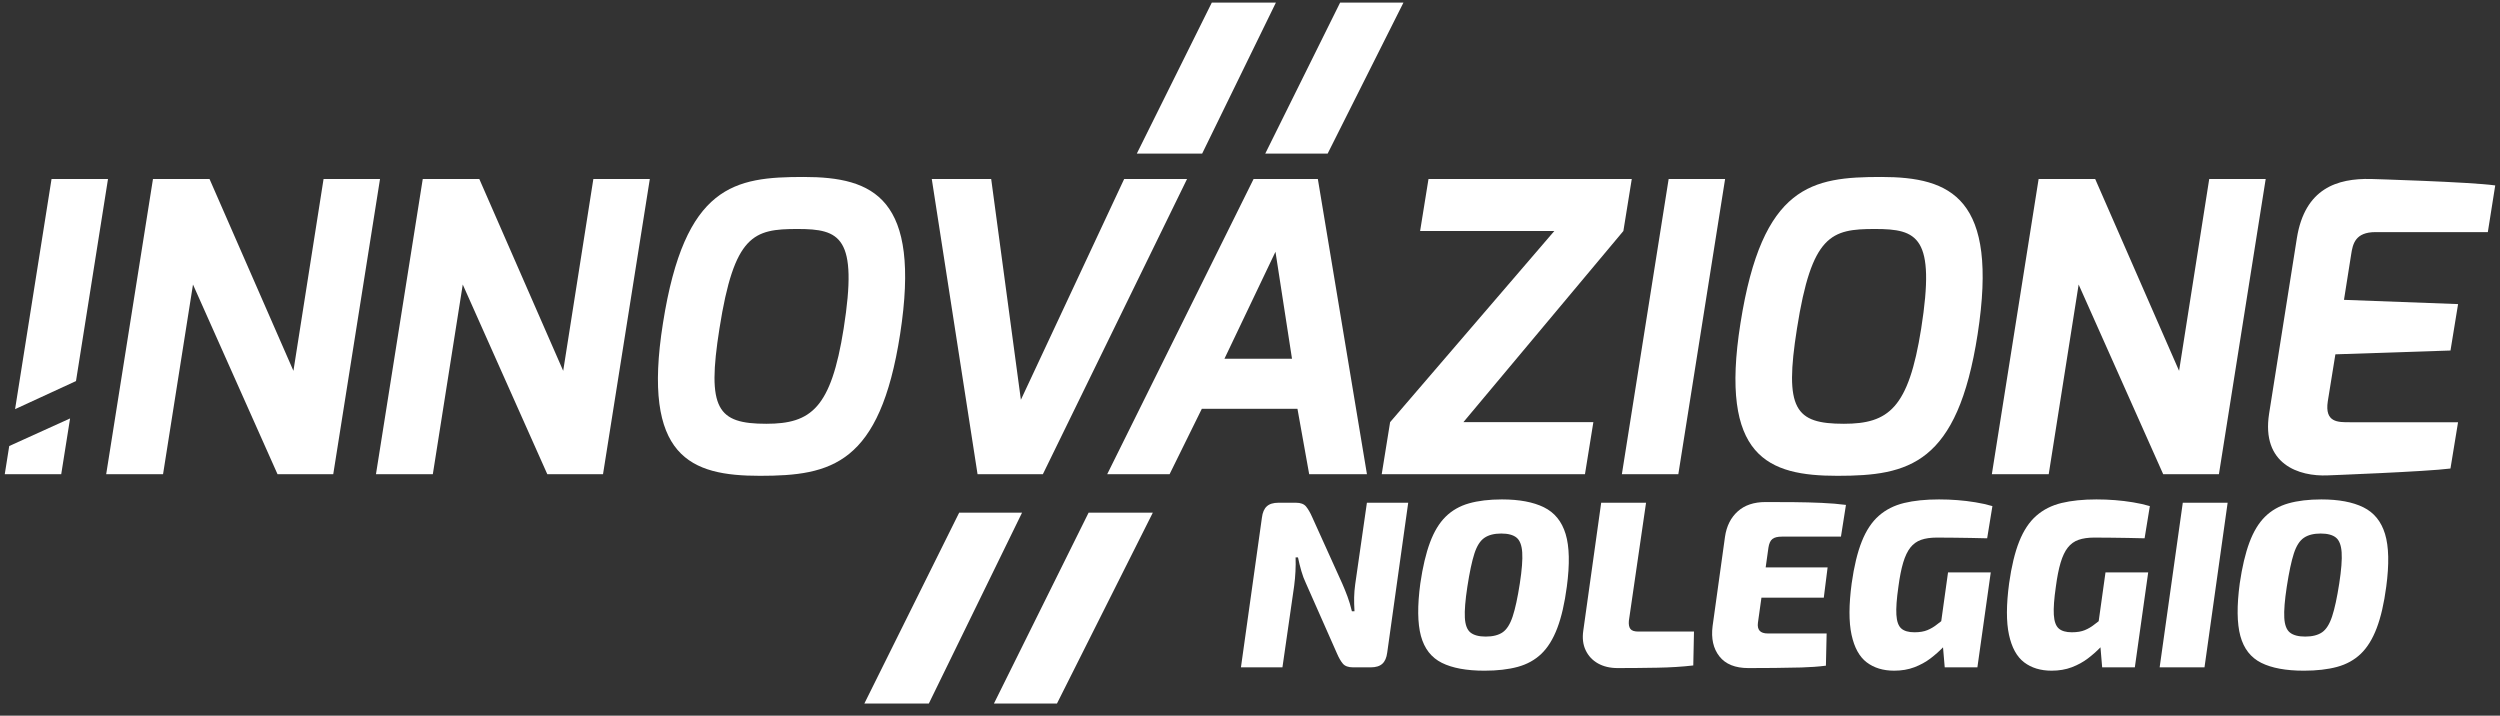
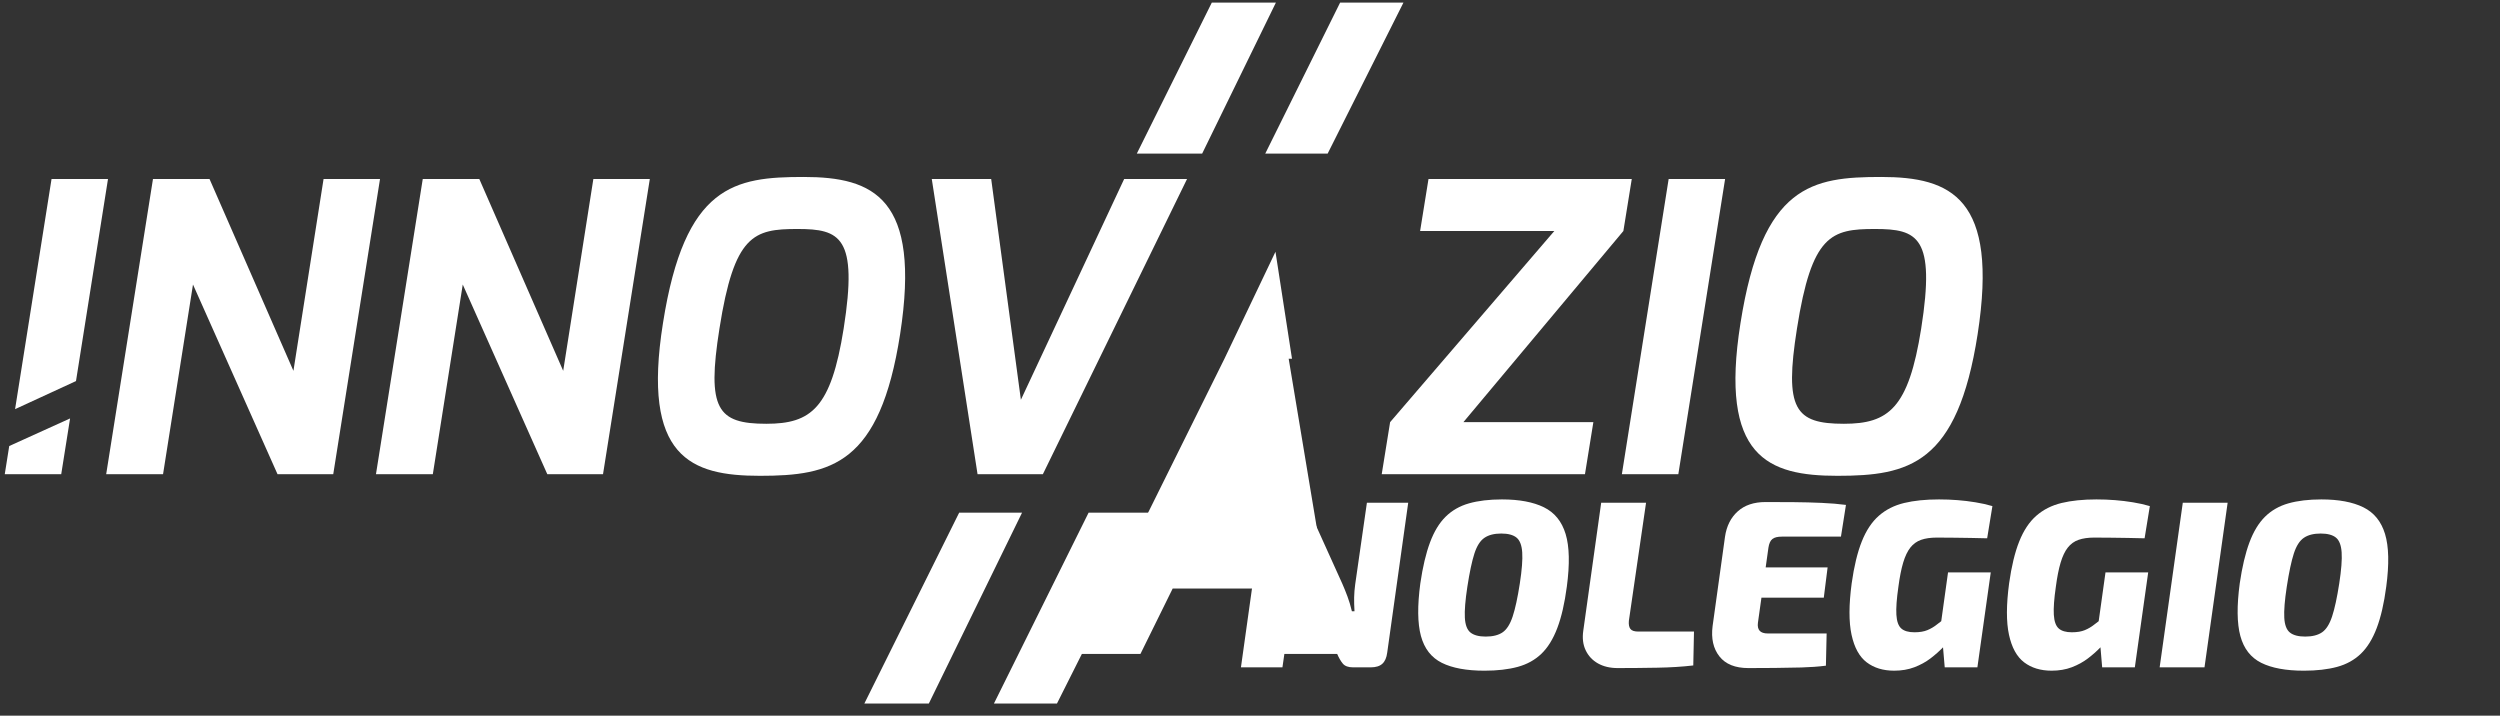
<svg xmlns="http://www.w3.org/2000/svg" version="1.1" id="Livello_1" x="0px" y="0px" width="262px" height="75px" viewBox="0 0 262 75" enable-background="new 0 0 262 75" xml:space="preserve">
  <rect x="0" y="0" width="262" height="75" fill="#333333" stroke="none" />
  <path fill="#FFFFFF" d="M147.58,52.688l-2.199,15.701c-0.066,0.532-0.238,0.924-0.513,1.174c-0.275,0.25-0.681,0.375-1.214,0.375  h-1.85c-0.5,0-0.857-0.129-1.074-0.388c-0.217-0.258-0.426-0.62-0.625-1.088l-3.25-7.351c-0.185-0.383-0.342-0.809-0.476-1.274  c-0.134-0.467-0.25-0.94-0.351-1.425h-0.25c0.017,0.5,0.013,0.996-0.014,1.486c-0.023,0.492-0.07,0.996-0.137,1.514l-1.227,8.523  h-4.349l2.2-15.697c0.065-0.533,0.237-0.926,0.513-1.176c0.274-0.25,0.68-0.375,1.213-0.375h1.85c0.482,0,0.834,0.133,1.051,0.399  c0.217,0.269,0.426,0.625,0.625,1.075l3.176,7.023c0.184,0.418,0.361,0.858,0.536,1.326c0.175,0.467,0.329,0.981,0.464,1.549h0.273  c-0.033-0.533-0.045-1.021-0.037-1.463c0.009-0.44,0.046-0.896,0.111-1.361l1.227-8.551h4.326V52.688z" />
  <path fill="#FFFFFF" d="M157.33,55.914c-0.732,0-1.32,0.148-1.762,0.45c-0.442,0.3-0.793,0.85-1.051,1.649  c-0.259,0.799-0.504,1.957-0.738,3.475c-0.217,1.416-0.303,2.5-0.262,3.25s0.237,1.267,0.588,1.55c0.35,0.282,0.883,0.425,1.6,0.425  c0.75,0,1.342-0.15,1.775-0.449c0.434-0.301,0.783-0.854,1.049-1.662c0.268-0.809,0.518-1.963,0.75-3.463  c0.218-1.416,0.301-2.5,0.25-3.25c-0.049-0.748-0.25-1.267-0.6-1.55C158.58,56.057,158.047,55.914,157.33,55.914z M157.404,52.339  c1.818,0,3.283,0.275,4.4,0.825c1.116,0.55,1.875,1.482,2.274,2.8c0.399,1.315,0.442,3.157,0.125,5.524  c-0.231,1.75-0.565,3.195-1,4.338c-0.433,1.141-0.987,2.037-1.662,2.688c-0.675,0.649-1.504,1.107-2.487,1.375  c-0.982,0.266-2.142,0.399-3.476,0.399c-1.884,0-3.375-0.274-4.476-0.825c-1.1-0.55-1.828-1.486-2.188-2.813  c-0.357-1.324-0.379-3.162-0.063-5.512c0.25-1.718,0.588-3.146,1.013-4.287c0.425-1.143,0.971-2.043,1.638-2.701  c0.666-0.657,1.482-1.125,2.449-1.399C154.922,52.477,156.072,52.339,157.404,52.339z" />
  <path fill="#FFFFFF" d="M172.506,52.688l-1.801,12.375c-0.033,0.383,0.021,0.668,0.163,0.851c0.142,0.185,0.421,0.274,0.837,0.274  h5.824l-0.074,3.551c-1.133,0.133-2.396,0.213-3.787,0.236c-1.391,0.024-2.771,0.039-4.139,0.039c-0.799,0-1.486-0.164-2.063-0.488  c-0.574-0.324-1.004-0.783-1.287-1.375s-0.365-1.279-0.25-2.063l1.875-13.399H172.506z" />
  <path fill="#FFFFFF" d="M180.807,59.463h10.726l-0.4,3.176h-10.825L180.807,59.463z M185.031,52.614  c0.982,0,1.975,0.004,2.975,0.012c1,0.009,1.967,0.034,2.9,0.076c0.933,0.041,1.783,0.11,2.55,0.212l-0.524,3.325h-6.201  c-0.448,0-0.778,0.083-0.986,0.25c-0.208,0.165-0.346,0.467-0.412,0.899l-1.102,7.875c-0.049,0.365,0.01,0.646,0.177,0.836  c0.166,0.192,0.458,0.289,0.875,0.289h6.149l-0.076,3.375c-0.782,0.1-1.637,0.161-2.563,0.188c-0.925,0.023-1.865,0.041-2.824,0.049  c-0.959,0.009-1.871,0.014-2.738,0.014c-1.383,0-2.396-0.408-3.037-1.226c-0.641-0.815-0.879-1.875-0.713-3.175l1.302-9.374  c0.165-1.117,0.612-2,1.337-2.65C182.844,52.938,183.814,52.614,185.031,52.614z" />
  <path fill="#FFFFFF" d="M208.631,59.988l-1.4,9.949h-3.424l-0.227-2.674l-0.324-0.826l0.898-6.449H208.631z M203.205,52.339  c0.667,0,1.316,0.025,1.949,0.075c0.635,0.05,1.26,0.125,1.875,0.227c0.617,0.1,1.209,0.231,1.775,0.398l-0.55,3.375  c-0.584-0.018-1.157-0.029-1.726-0.038c-0.566-0.008-1.133-0.017-1.7-0.024c-0.565-0.009-1.183-0.013-1.851-0.013  c-0.649,0-1.199,0.08-1.649,0.238c-0.449,0.157-0.824,0.429-1.125,0.812c-0.3,0.383-0.55,0.908-0.75,1.574  c-0.199,0.667-0.366,1.51-0.5,2.525c-0.183,1.267-0.254,2.246-0.212,2.938c0.042,0.692,0.212,1.172,0.513,1.438  c0.3,0.267,0.759,0.399,1.375,0.399c0.55,0,1.004-0.076,1.362-0.226c0.357-0.149,0.679-0.337,0.962-0.563  c0.284-0.226,0.551-0.429,0.801-0.611l0.75,1.975c-0.233,0.301-0.532,0.643-0.899,1.025s-0.797,0.762-1.287,1.137  c-0.492,0.375-1.055,0.684-1.688,0.926s-1.342,0.362-2.125,0.362c-1.149,0-2.108-0.292-2.875-0.875s-1.296-1.546-1.588-2.888  c-0.291-1.342-0.287-3.137,0.013-5.387c0.25-1.783,0.604-3.25,1.063-4.399c0.458-1.15,1.054-2.046,1.786-2.688  c0.734-0.642,1.617-1.088,2.65-1.338S201.807,52.339,203.205,52.339z" />
  <path fill="#FFFFFF" d="M225.131,59.988l-1.4,9.949h-3.424l-0.226-2.674l-0.325-0.826l0.9-6.449H225.131z M219.706,52.339  c0.666,0,1.315,0.025,1.95,0.075c0.633,0.05,1.258,0.125,1.875,0.227c0.615,0.1,1.207,0.231,1.773,0.398l-0.55,3.375  c-0.584-0.018-1.157-0.029-1.726-0.038c-0.566-0.008-1.133-0.017-1.699-0.024c-0.566-0.009-1.184-0.013-1.852-0.013  c-0.648,0-1.199,0.08-1.648,0.238c-0.45,0.157-0.825,0.429-1.125,0.812c-0.301,0.383-0.551,0.908-0.75,1.574  c-0.2,0.667-0.367,1.51-0.5,2.525c-0.184,1.267-0.255,2.246-0.213,2.938c0.042,0.692,0.213,1.172,0.513,1.438  s0.759,0.399,1.375,0.399c0.55,0,1.004-0.076,1.362-0.226c0.357-0.149,0.679-0.337,0.963-0.563c0.283-0.226,0.55-0.429,0.8-0.611  l0.75,1.975c-0.233,0.301-0.532,0.643-0.899,1.025s-0.797,0.762-1.287,1.137c-0.492,0.375-1.055,0.684-1.688,0.926  s-1.342,0.362-2.125,0.362c-1.149,0-2.108-0.292-2.875-0.875s-1.296-1.546-1.588-2.888c-0.291-1.342-0.287-3.137,0.013-5.387  c0.25-1.783,0.604-3.25,1.063-4.399c0.458-1.15,1.054-2.046,1.788-2.688c0.732-0.642,1.615-1.088,2.648-1.338  S218.307,52.339,219.706,52.339z" />
  <polygon fill="#FFFFFF" points="233.456,52.688 231.031,69.938 226.331,69.938 228.756,52.688 " />
  <path fill="#FFFFFF" d="M243.205,55.914c-0.732,0-1.32,0.148-1.762,0.45c-0.442,0.3-0.793,0.85-1.051,1.649  c-0.259,0.799-0.504,1.957-0.738,3.475c-0.217,1.416-0.303,2.5-0.262,3.25s0.237,1.267,0.588,1.55c0.35,0.282,0.883,0.425,1.6,0.425  c0.75,0,1.342-0.15,1.775-0.449c0.434-0.301,0.783-0.854,1.049-1.662c0.268-0.809,0.518-1.963,0.75-3.463  c0.218-1.416,0.301-2.5,0.25-3.25c-0.049-0.748-0.25-1.267-0.6-1.55C244.455,56.057,243.922,55.914,243.205,55.914z M243.279,52.339  c1.818,0,3.283,0.275,4.4,0.825c1.116,0.55,1.875,1.482,2.274,2.8c0.399,1.315,0.442,3.157,0.125,5.524  c-0.231,1.75-0.565,3.195-1,4.338c-0.433,1.141-0.987,2.037-1.662,2.688c-0.675,0.649-1.504,1.107-2.487,1.375  c-0.982,0.266-2.142,0.399-3.476,0.399c-1.884,0-3.375-0.274-4.476-0.825c-1.1-0.55-1.828-1.486-2.188-2.813  c-0.357-1.324-0.379-3.162-0.063-5.512c0.25-1.718,0.588-3.146,1.013-4.287c0.425-1.143,0.971-2.043,1.638-2.701  c0.666-0.657,1.482-1.125,2.449-1.399C240.797,52.477,241.947,52.339,243.279,52.339z" />
  <polygon fill="#FFFFFF" points="126.998,0.271 119.139,16.094 125.987,16.094 133.715,0.271 " />
  <path fill="#FFFFFF" d="M88.415,34.437c-1.323,8.34-3.405,9.975-8.104,9.975c-5.131,0-6.251-1.529-4.913-9.975  c1.545-9.848,3.59-10.439,8.165-10.439C88.036,23.997,89.937,24.798,88.415,34.437 M84.229,18.546  c-7.233,0-12.466,0.813-14.748,15.311c-2.241,14.075,2.898,16.008,10.164,16.008c7.475,0,12.57-1.195,14.688-14.847  C96.538,20.749,91.56,18.546,84.229,18.546" />
  <polygon fill="#FFFFFF" points="117.813,18.757 106.989,41.898 103.876,18.757 97.65,18.757 102.447,49.693 109.294,49.693   124.403,18.757 " />
  <polygon fill="#FFFFFF" points="59.023,38.864 50.23,18.757 44.305,18.757 39.402,49.693 45.361,49.693 48.497,29.819   57.356,49.693 63.197,49.693 68.101,18.757 62.184,18.757 " />
  <polygon fill="#FFFFFF" points="7.964,39.936 11.319,18.756 5.402,18.756 1.58,42.878 " />
  <polygon fill="#FFFFFF" points="0.967,46.744 0.5,49.693 6.417,49.693 7.344,43.852 " />
  <polygon fill="#FFFFFF" points="33.91,18.757 30.751,38.864 21.957,18.757 16.032,18.757 11.129,49.693 17.088,49.693   20.225,29.819 29.083,49.693 34.925,49.693 39.826,18.757 " />
-   <polygon fill="#FFFFFF" points="228.368,38.864 219.575,18.757 213.648,18.757 208.747,49.693 214.706,49.693 217.842,29.819   226.701,49.693 232.543,49.693 237.445,18.757 231.527,18.757 " />
  <path fill="#FFFFFF" d="M201.34,34.437c-1.322,8.34-3.404,9.975-8.104,9.975c-5.131,0-6.25-1.529-4.914-9.975  c1.547-9.848,3.592-10.439,8.166-10.439C200.962,23.997,202.861,24.798,201.34,34.437 M197.152,18.546  c-7.232,0-12.465,0.813-14.748,15.311c-2.24,14.075,2.9,16.008,10.166,16.008c7.475,0,12.57-1.195,14.687-14.847  C209.464,20.749,204.484,18.546,197.152,18.546" />
-   <path fill="#FFFFFF" d="M128.321,37.597l5.349-11.213l1.732,11.213H128.321z M131.377,18.757l-15.342,30.938h6.538l3.379-6.855  h10.021l1.229,6.855h6.054l-5.146-30.938H131.377z" />
-   <path fill="#FFFFFF" d="M248.955,24.325h11.77l0.775-4.893c-2.673-0.372-13.038-0.676-13.038-0.676  c-3.517-0.077-6.909,0.98-7.748,6.191l-2.909,18.386c-0.844,5.345,3.151,6.618,6.135,6.487c0,0,10.406-0.394,12.869-0.719  l0.795-4.851h-11.349c-1.226,0-2.644,0.043-2.301-2.196l0.794-4.921l12.064-0.399l0.795-4.865l-11.957-0.445l0.748-4.734  C246.568,25.55,246.832,24.325,248.955,24.325" />
+   <path fill="#FFFFFF" d="M128.321,37.597l5.349-11.213l1.732,11.213H128.321z l-15.342,30.938h6.538l3.379-6.855  h10.021l1.229,6.855h6.054l-5.146-30.938H131.377z" />
  <polygon fill="#FFFFFF" points="169.973,49.693 175.889,49.693 180.791,18.756 174.875,18.756 " />
  <polygon fill="#FFFFFF" points="170.13,24.209 171.01,18.757 149.707,18.757 148.828,24.209 162.893,24.209 145.684,44.242   144.805,49.693 166.105,49.693 166.984,44.242 153.363,44.242 " />
  <polygon fill="#FFFFFF" points="140.445,0.271 132.6,16.094 139.139,16.094 147.083,0.271 " />
  <polygon fill="#FFFFFF" points="97.342,73.729 107.111,53.727 100.521,53.727 90.585,73.729 " />
  <polygon fill="#FFFFFF" points="110.771,73.729 120.815,53.727 114.085,53.727 104.165,73.729 " />
</svg>